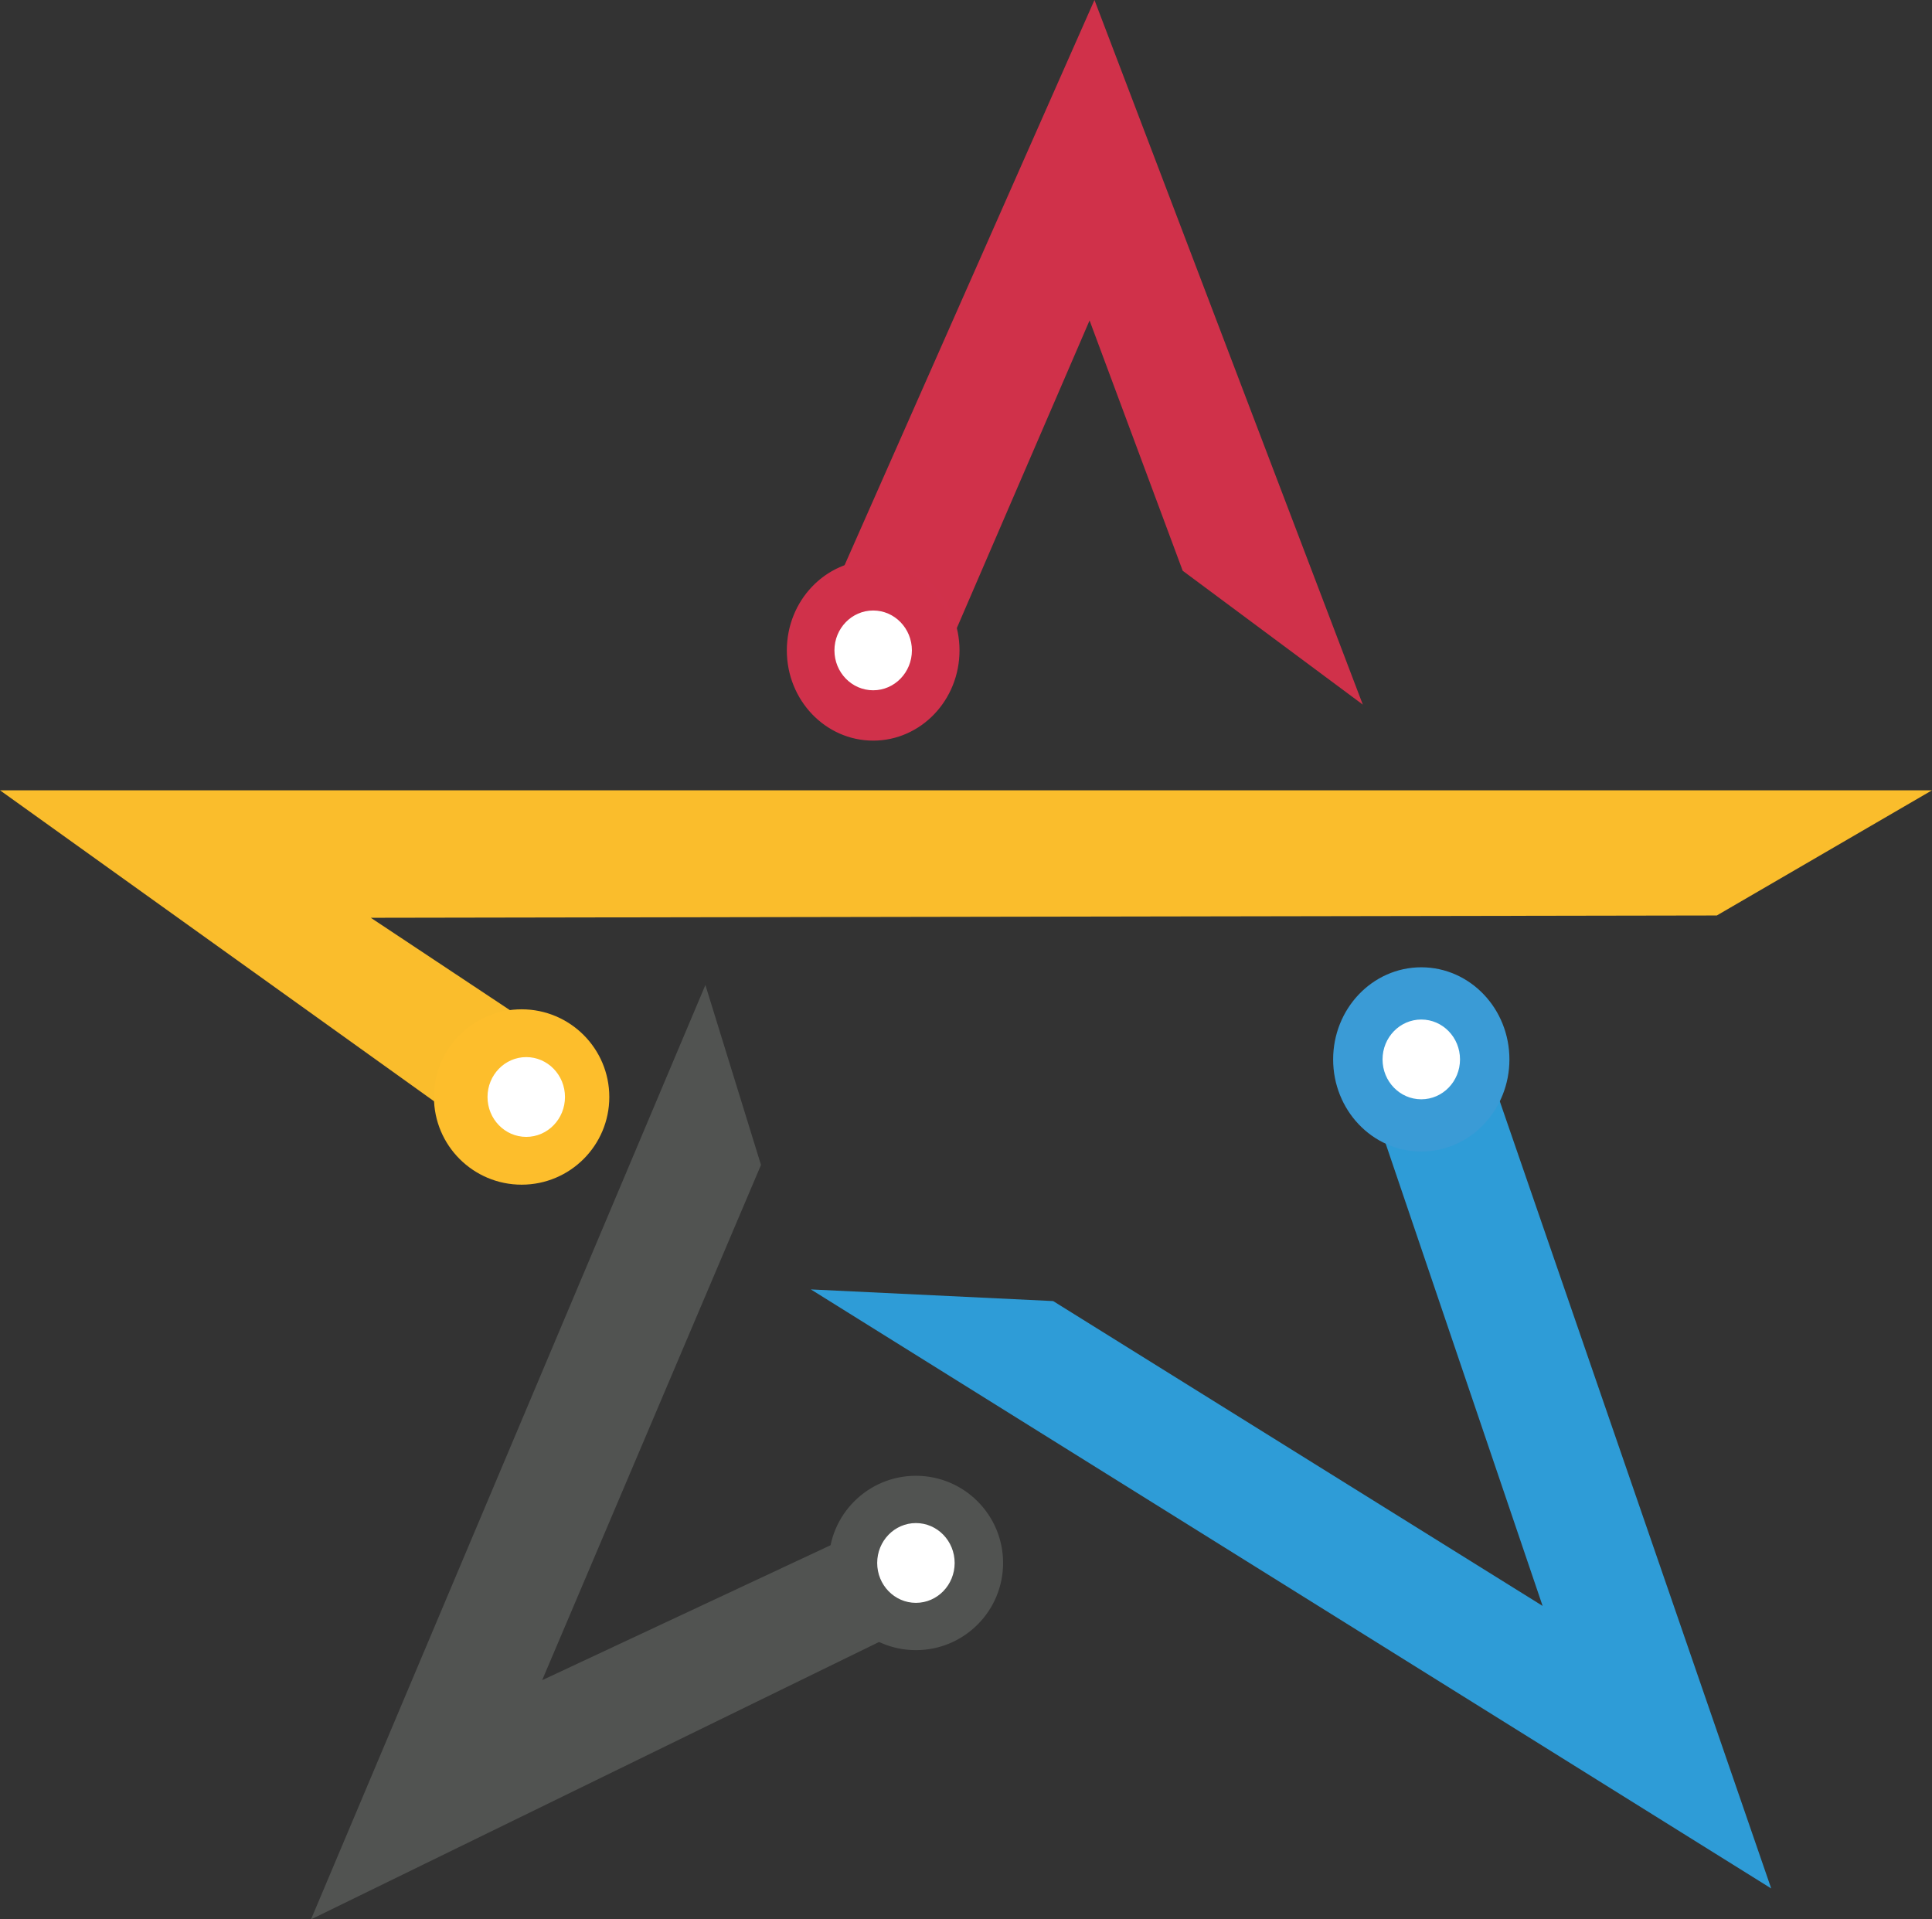
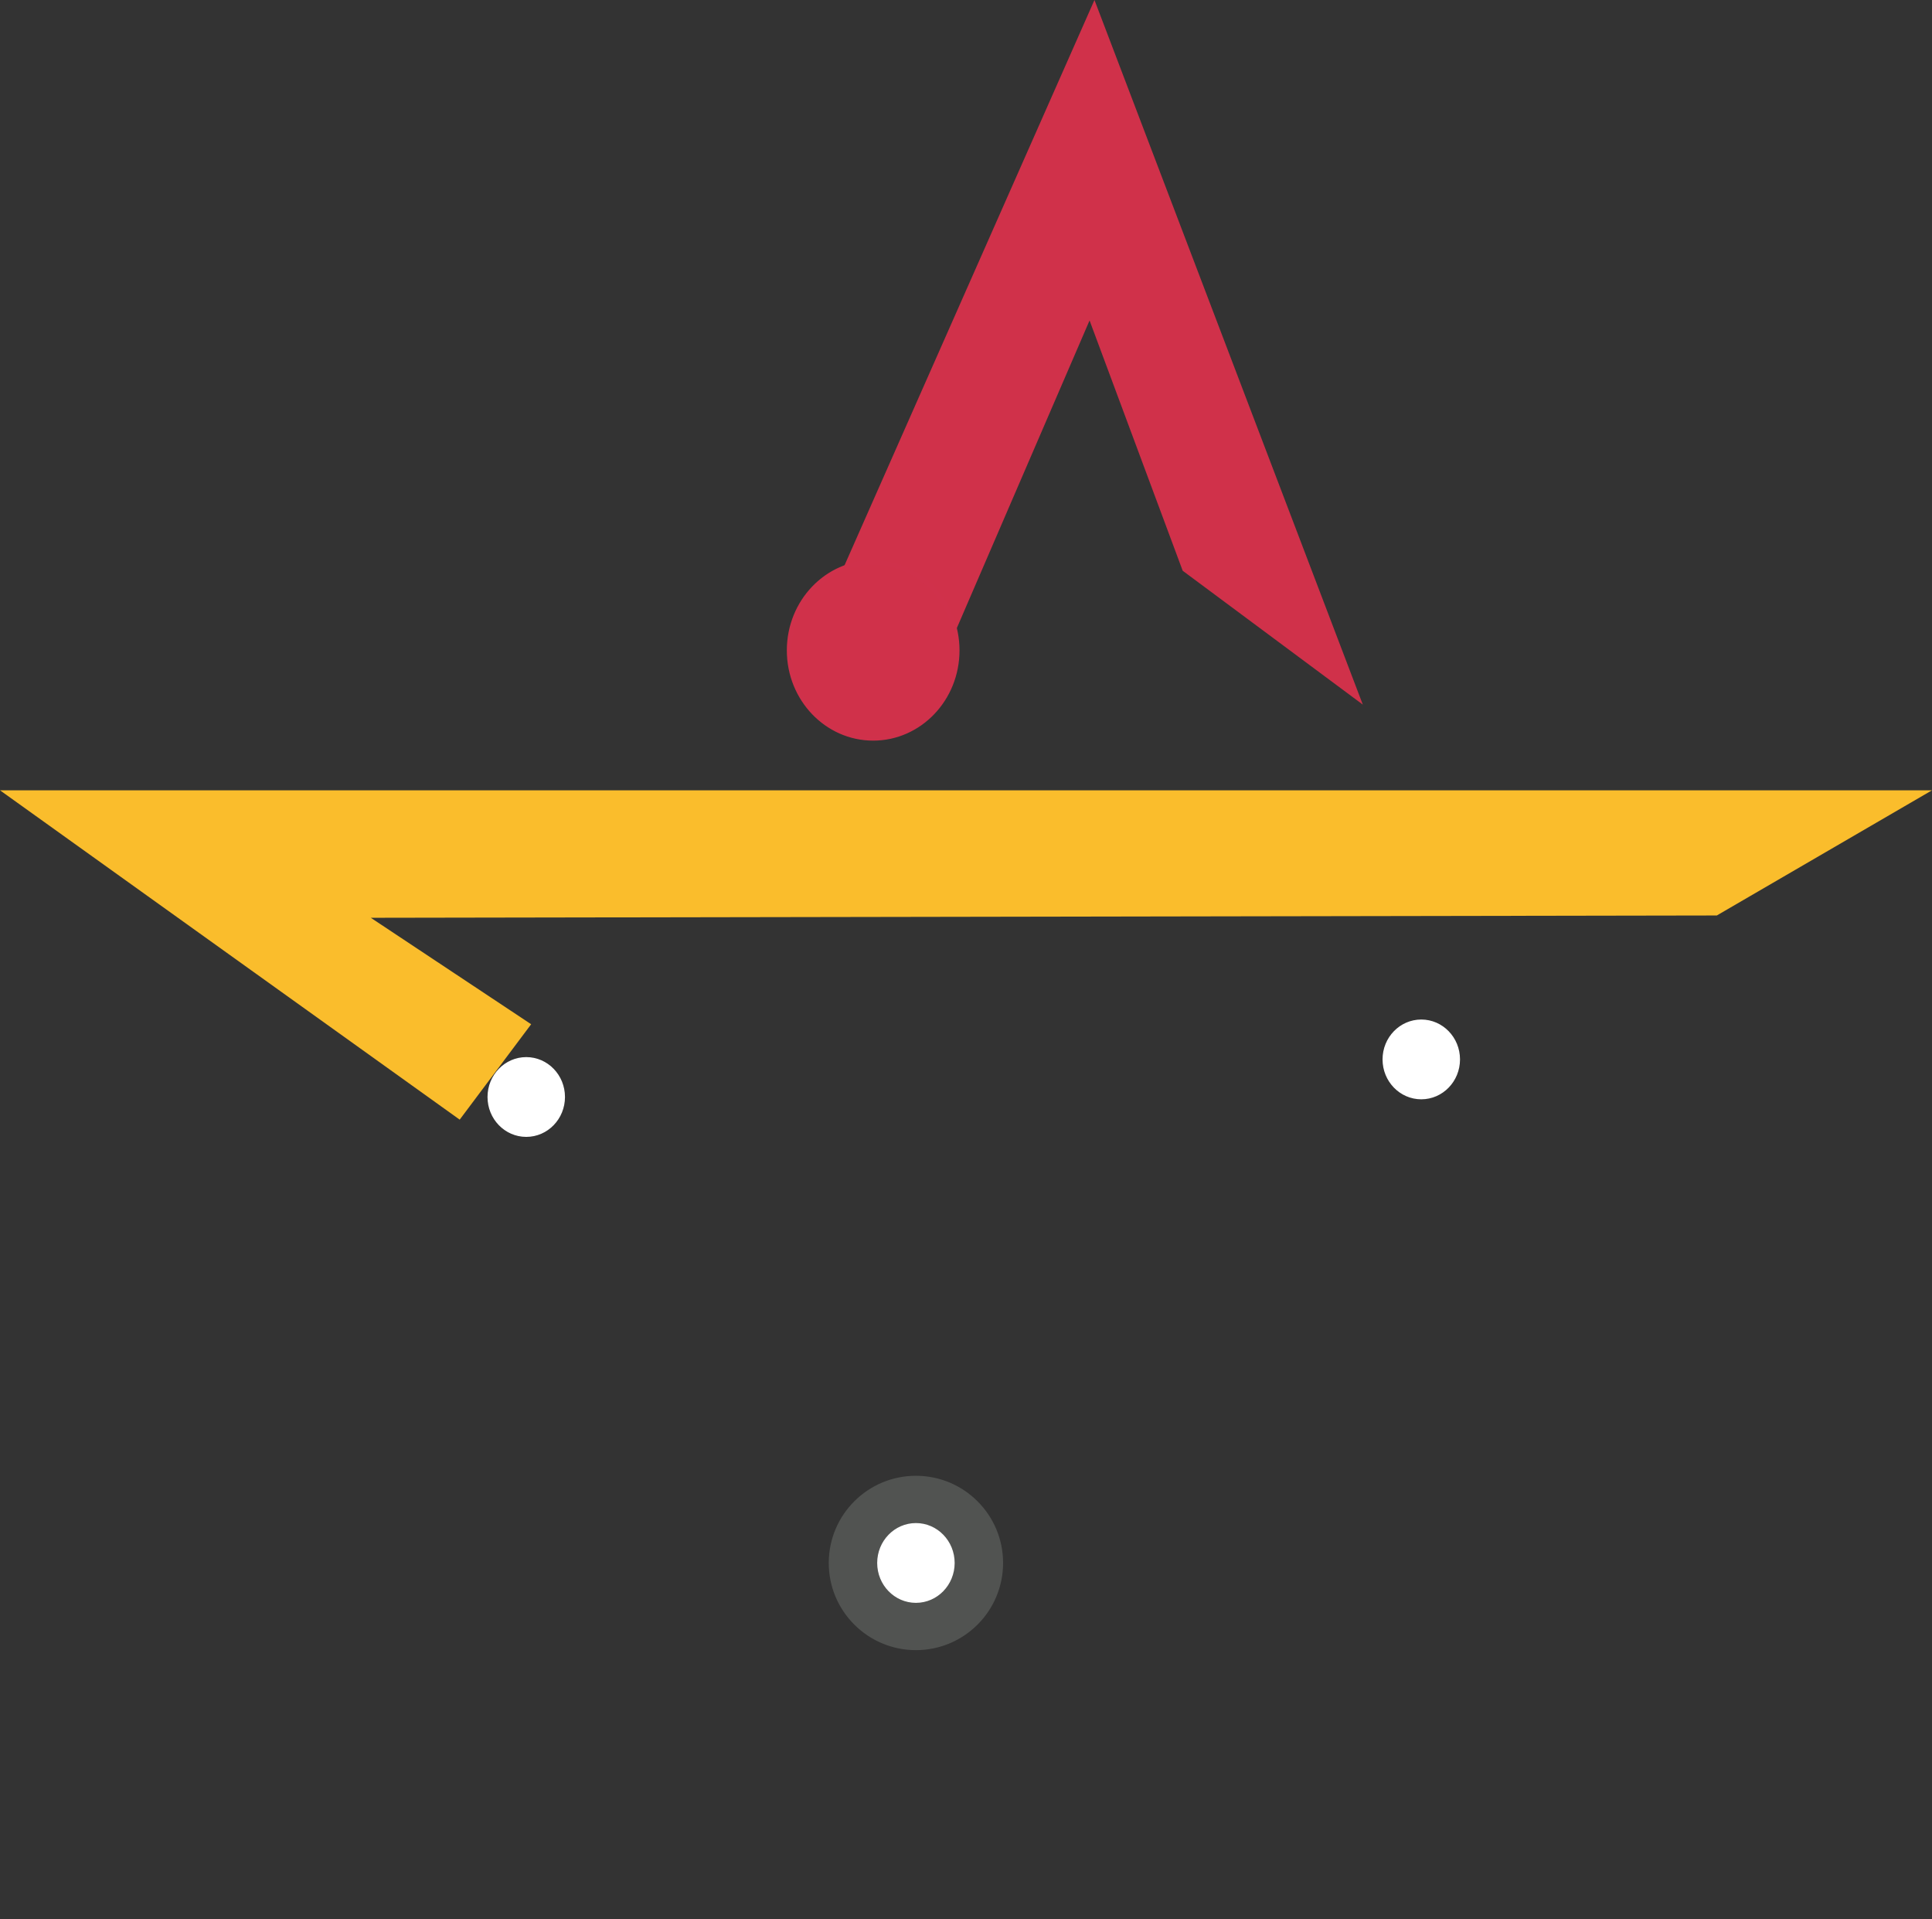
<svg xmlns="http://www.w3.org/2000/svg" id="Layer_1" data-name="Layer 1" viewBox="0 0 418.01 415.25">
  <rect x="0" y="0" width="418.01" height="415.25" fill="#333333" stroke="none" />
  <defs>
    <style>.cls-1,.cls-7{fill:#d0314a;}.cls-2{fill:#fabd2c;}.cls-3{fill:#fdbe2c;stroke:#fdbe2c;}.cls-3,.cls-4,.cls-7,.cls-8,.cls-9{stroke-miterlimit:10;}.cls-3,.cls-8{stroke-width:7px;}.cls-4{fill:#fff;stroke:#fff;}.cls-5{fill:#2e9cd7;}.cls-6,.cls-9{fill:#515351;}.cls-7{stroke:#d0314b;}.cls-8{fill:#3a9bd6;stroke:#3a9bd6;}.cls-9{stroke:#515351;}</style>
  </defs>
  <polygon class="cls-1" points="177.36 134.43 202.59 146.15 235.74 69.33 255.89 123.48 294.86 152.44 236.8 0 177.36 134.43" />
  <polygon class="cls-2" points="99.46 242.23 114.92 221.59 80.23 198.56 371.45 198.06 418.01 170.98 0 170.98 99.46 242.23" />
-   <circle class="cls-3" cx="112.86" cy="237.33" r="15.47" />
  <ellipse class="cls-4" cx="113.86" cy="237.33" rx="7.88" ry="8.13" />
-   <polygon class="cls-5" points="297.19 239.71 321.99 230.99 383.22 408.56 175.44 278.96 227.86 281.48 333.76 347.43 297.19 239.71" />
-   <polygon class="cls-6" points="187.66 330.58 199.93 350.48 67.29 415.25 152.62 213.1 164.65 252.03 117.3 363.5 187.66 330.58" />
  <ellipse class="cls-7" cx="188.92" cy="140.71" rx="18.18" ry="19.02" />
-   <ellipse class="cls-4" cx="188.92" cy="140.71" rx="7.88" ry="8.13" />
-   <ellipse class="cls-8" cx="307.51" cy="229.2" rx="15.57" ry="16.43" />
  <ellipse class="cls-4" cx="307.51" cy="229.2" rx="7.88" ry="8.13" />
  <circle class="cls-9" cx="198.17" cy="338.14" r="18.36" />
  <ellipse class="cls-4" cx="198.17" cy="338.14" rx="7.88" ry="8.13" />
</svg>